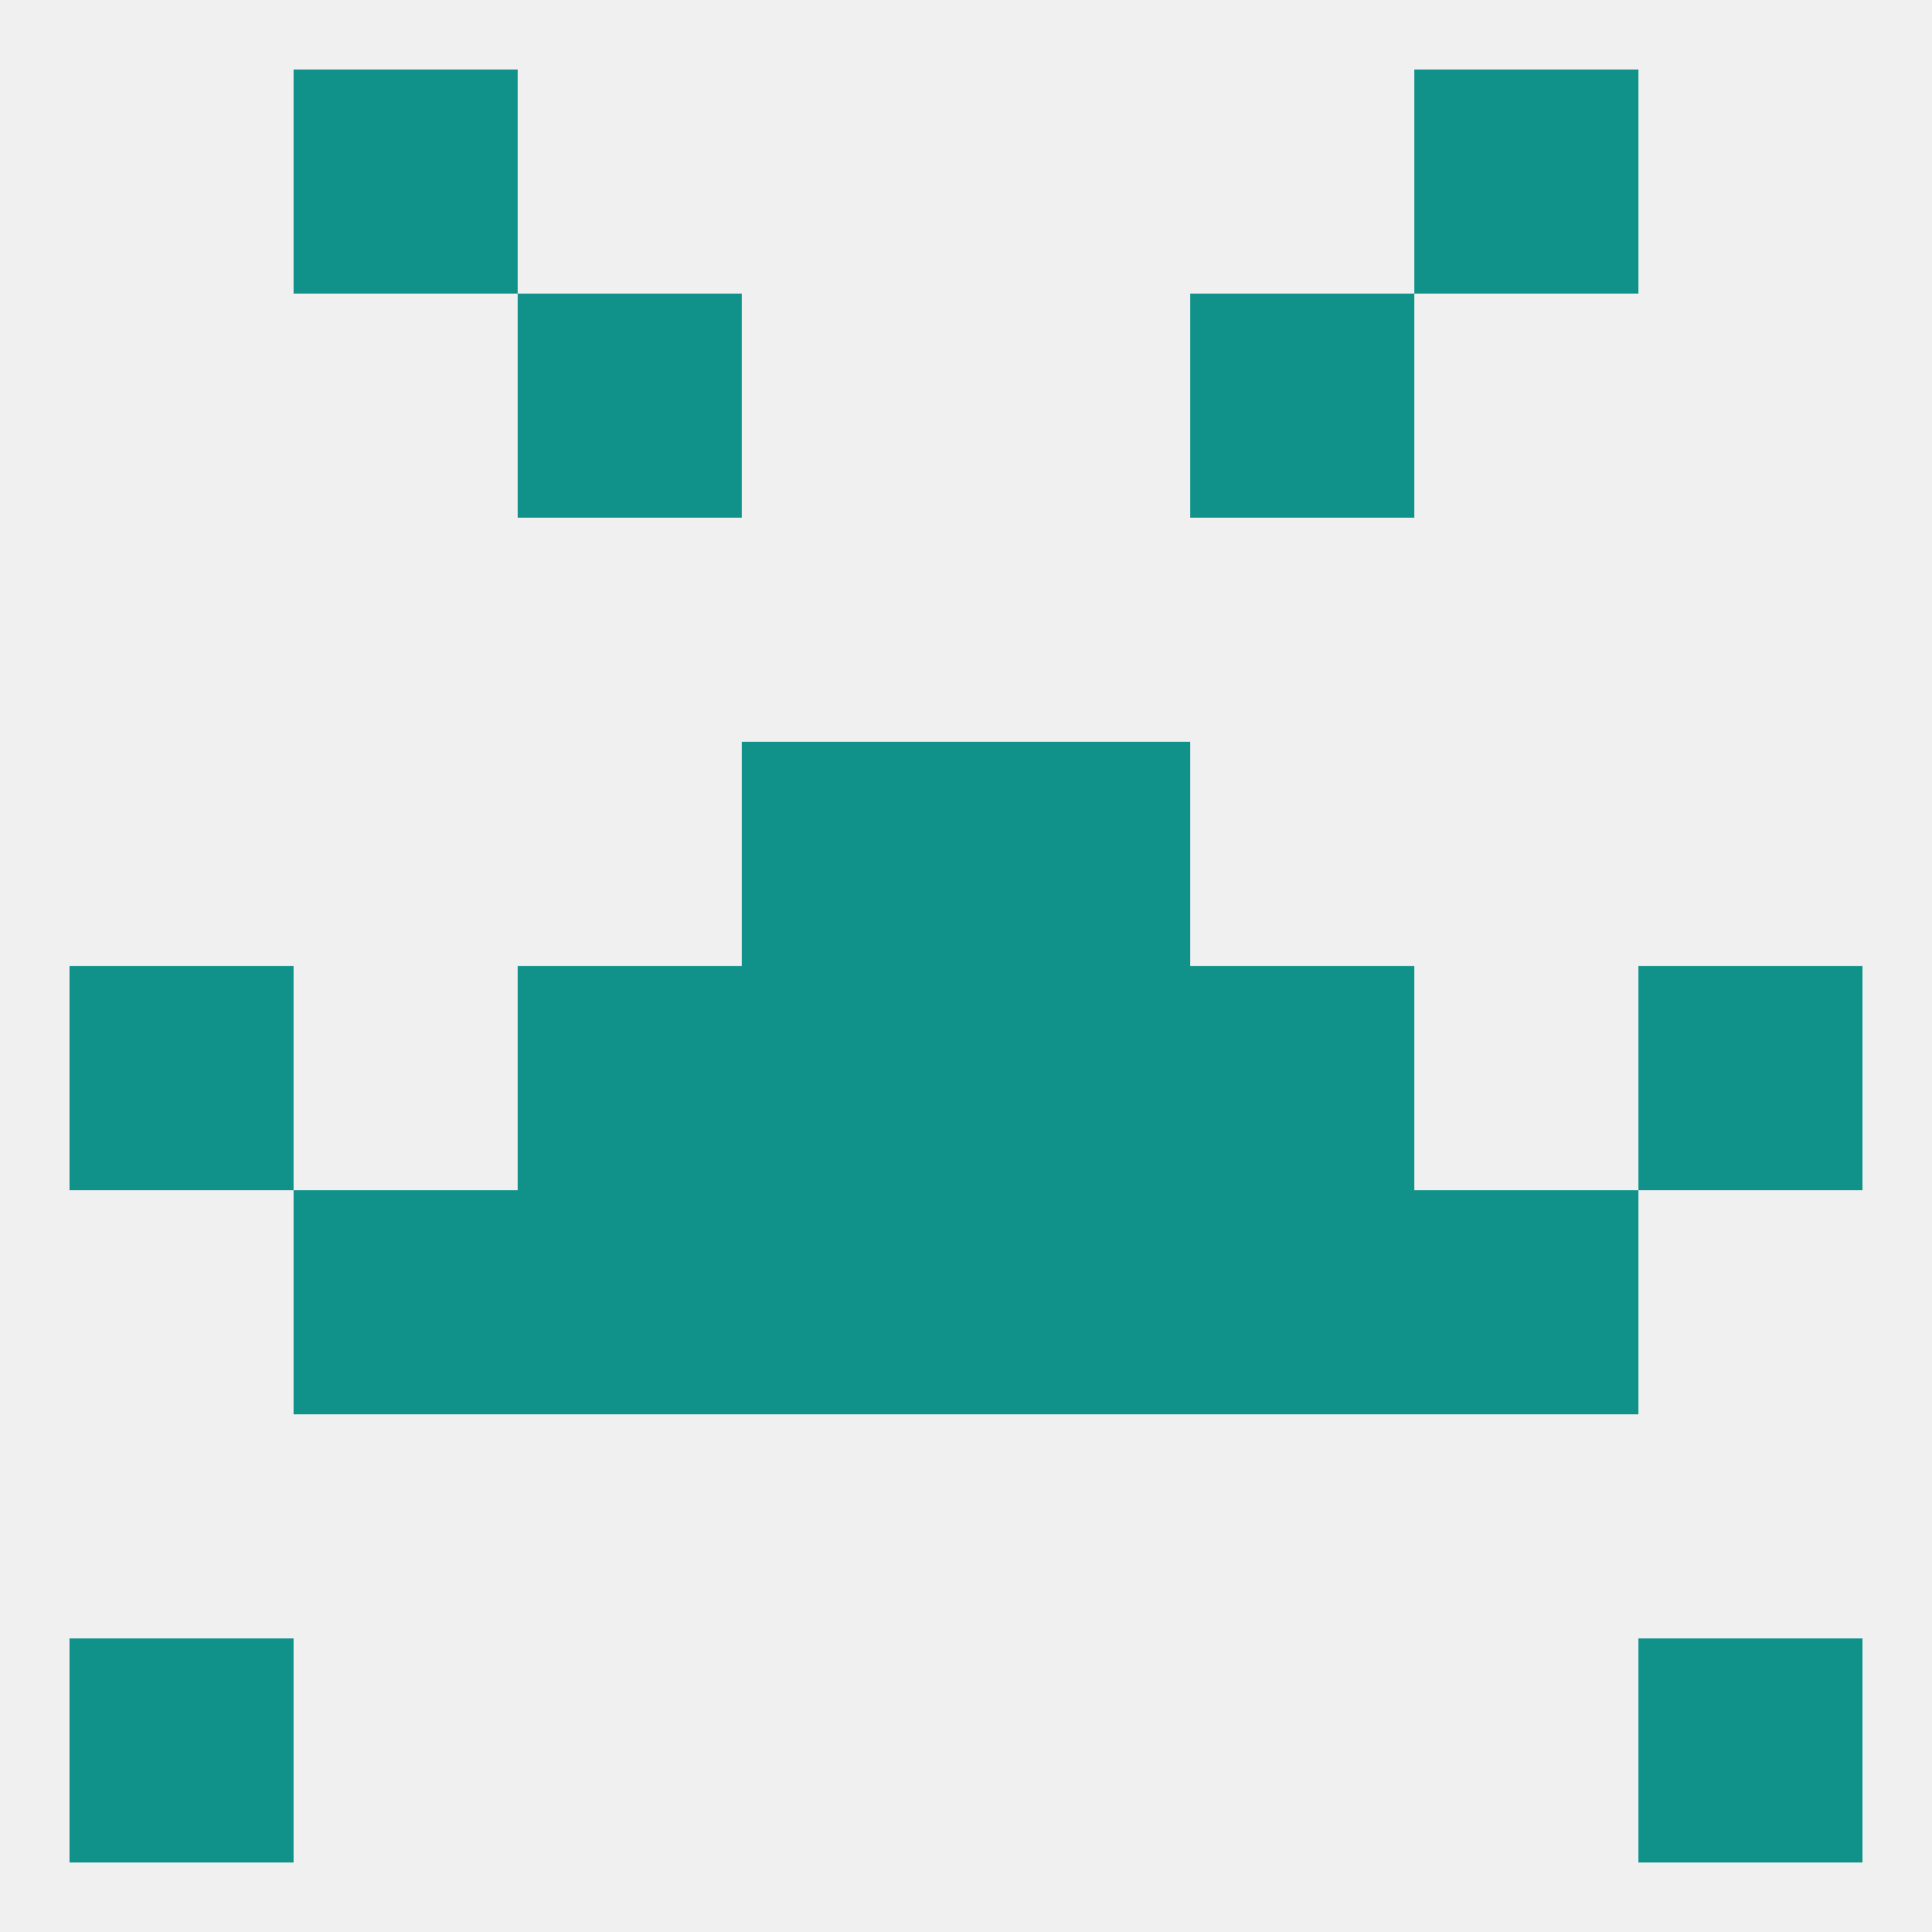
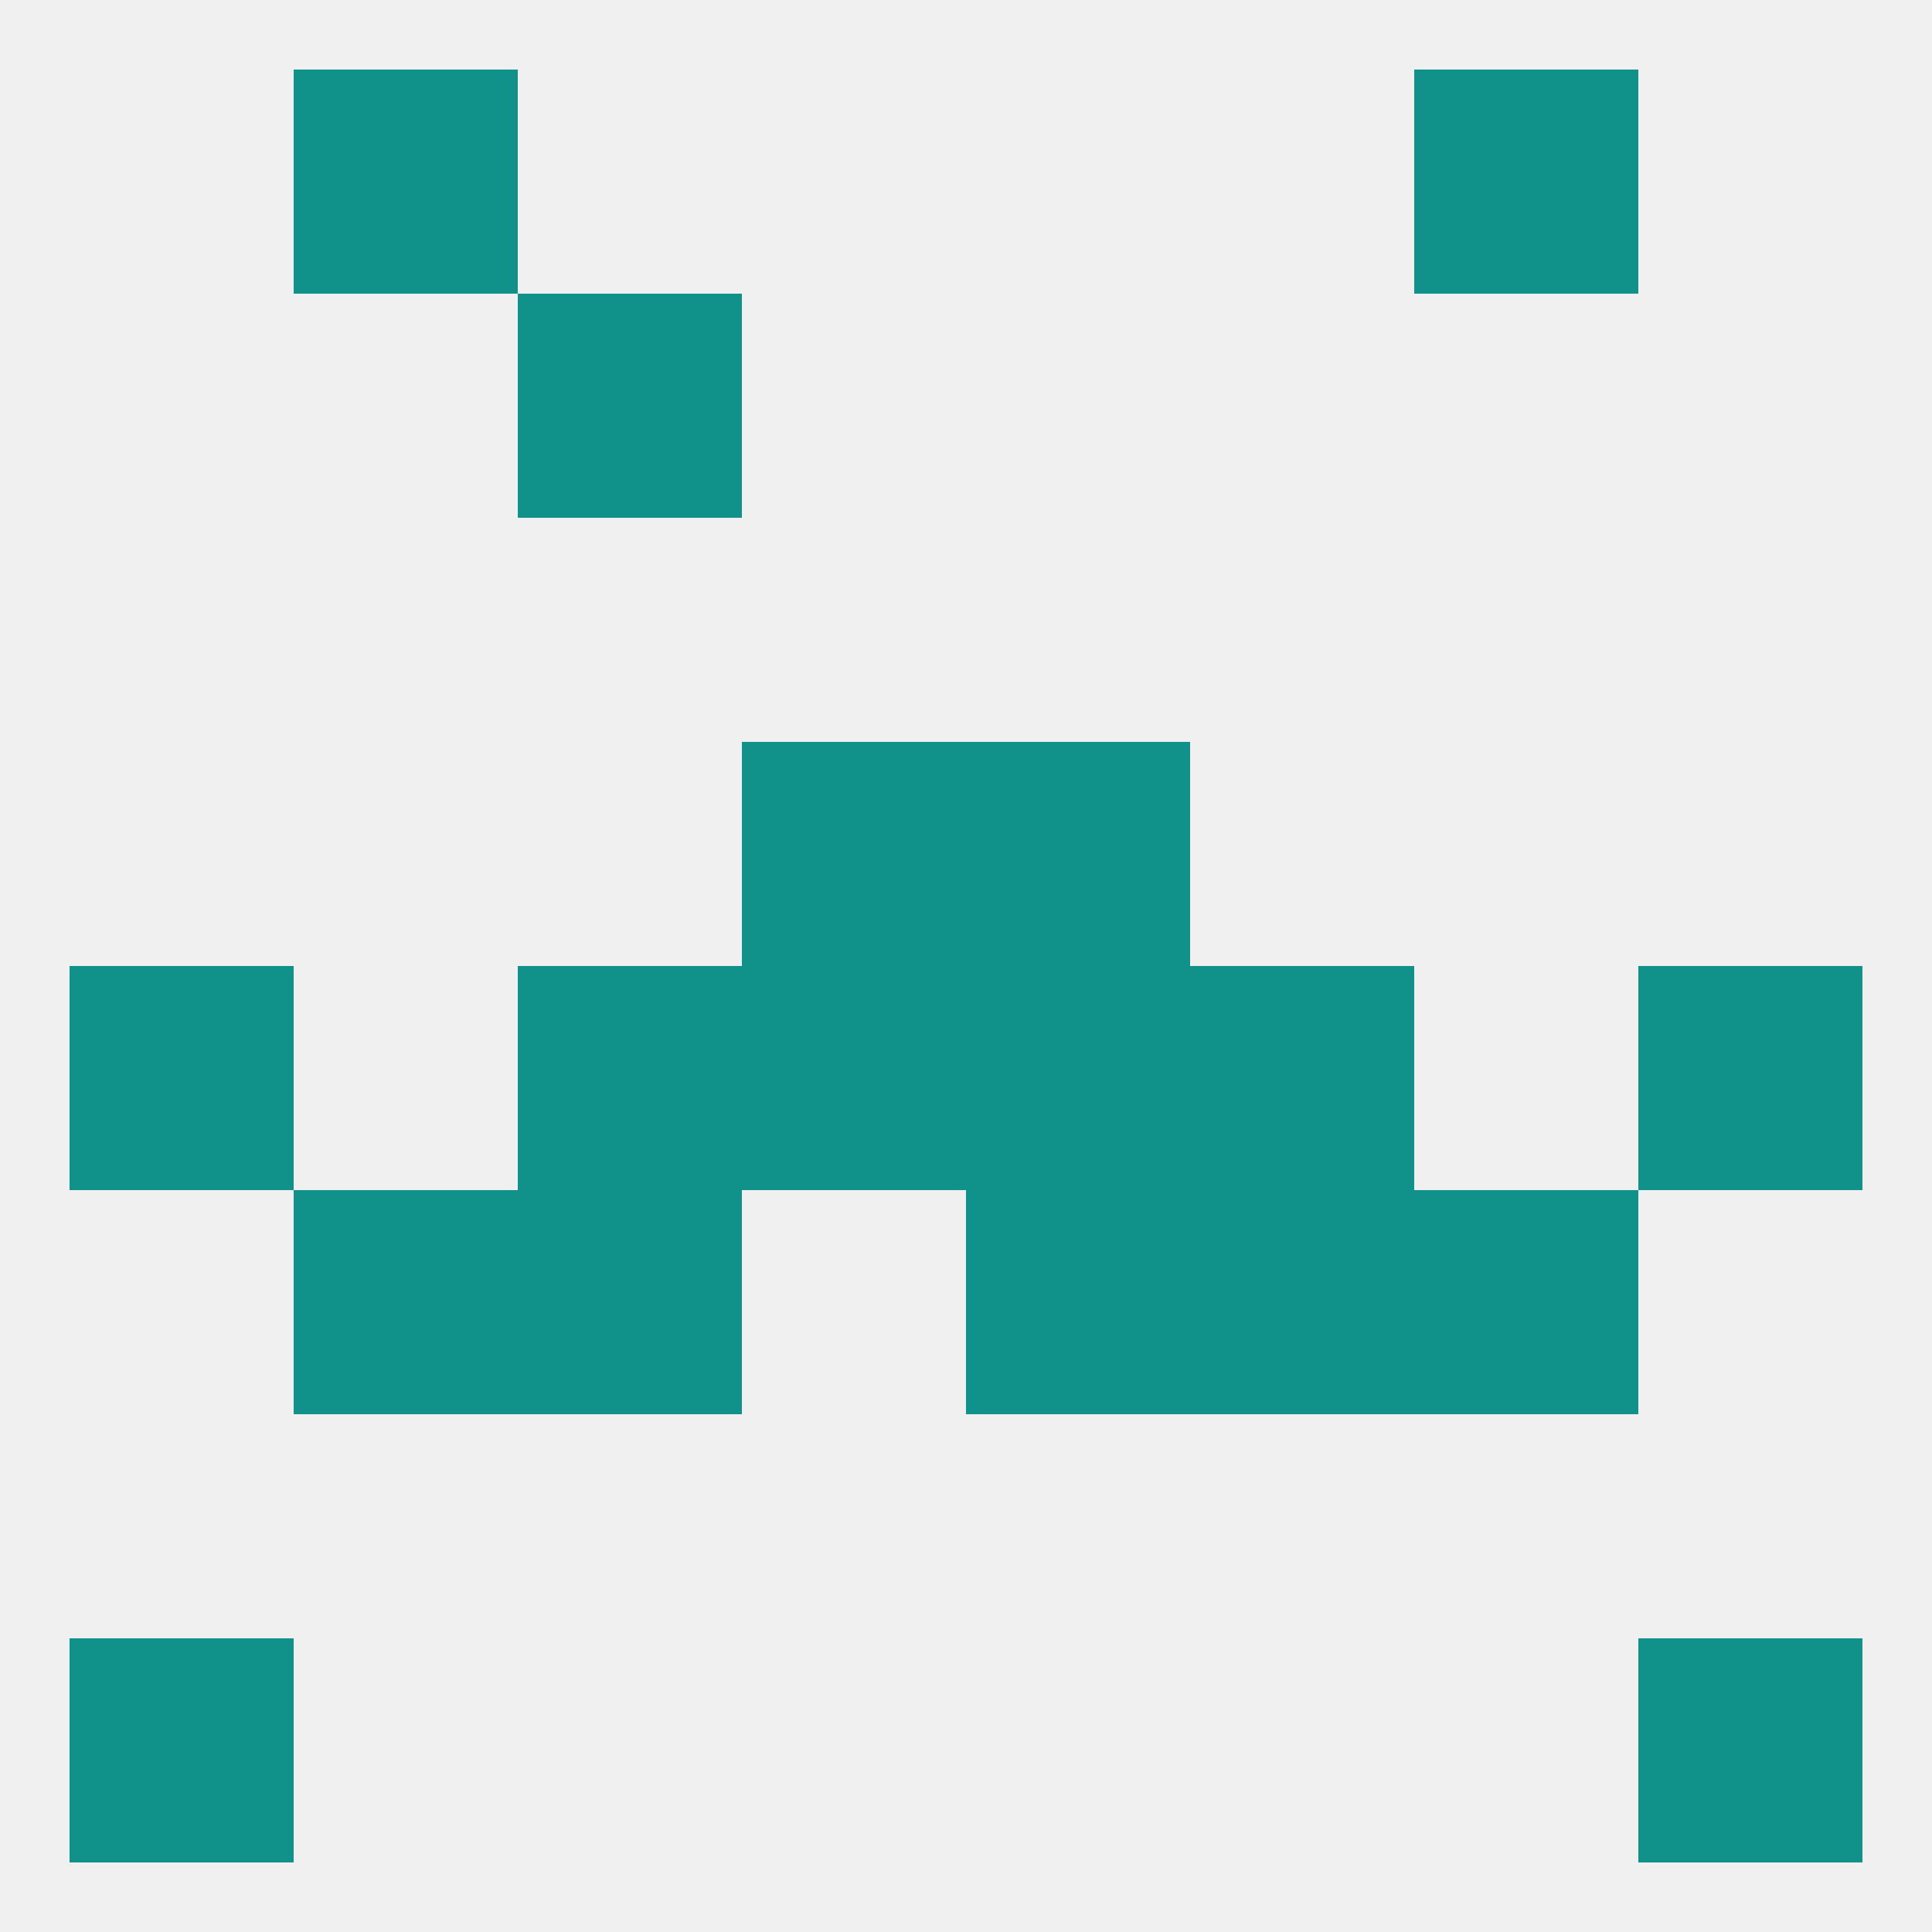
<svg xmlns="http://www.w3.org/2000/svg" version="1.1" baseprofile="full" width="250" height="250" viewBox="0 0 250 250">
  <rect width="100%" height="100%" fill="rgba(240,240,240,255)" />
  <rect x="154" y="125" width="29" height="29" fill="rgba(16,146,138,255)" />
  <rect x="96" y="125" width="29" height="29" fill="rgba(16,146,138,255)" />
  <rect x="125" y="125" width="29" height="29" fill="rgba(16,146,138,255)" />
  <rect x="9" y="125" width="29" height="29" fill="rgba(16,146,138,255)" />
  <rect x="212" y="125" width="29" height="29" fill="rgba(16,146,138,255)" />
  <rect x="67" y="125" width="29" height="29" fill="rgba(16,146,138,255)" />
  <rect x="96" y="96" width="29" height="29" fill="rgba(16,146,138,255)" />
  <rect x="125" y="96" width="29" height="29" fill="rgba(16,146,138,255)" />
  <rect x="38" y="154" width="29" height="29" fill="rgba(16,146,138,255)" />
  <rect x="183" y="154" width="29" height="29" fill="rgba(16,146,138,255)" />
  <rect x="67" y="154" width="29" height="29" fill="rgba(16,146,138,255)" />
  <rect x="154" y="154" width="29" height="29" fill="rgba(16,146,138,255)" />
-   <rect x="96" y="154" width="29" height="29" fill="rgba(16,146,138,255)" />
  <rect x="125" y="154" width="29" height="29" fill="rgba(16,146,138,255)" />
  <rect x="9" y="212" width="29" height="29" fill="rgba(16,146,138,255)" />
  <rect x="212" y="212" width="29" height="29" fill="rgba(16,146,138,255)" />
  <rect x="38" y="9" width="29" height="29" fill="rgba(16,146,138,255)" />
  <rect x="183" y="9" width="29" height="29" fill="rgba(16,146,138,255)" />
  <rect x="67" y="38" width="29" height="29" fill="rgba(16,146,138,255)" />
-   <rect x="154" y="38" width="29" height="29" fill="rgba(16,146,138,255)" />
</svg>